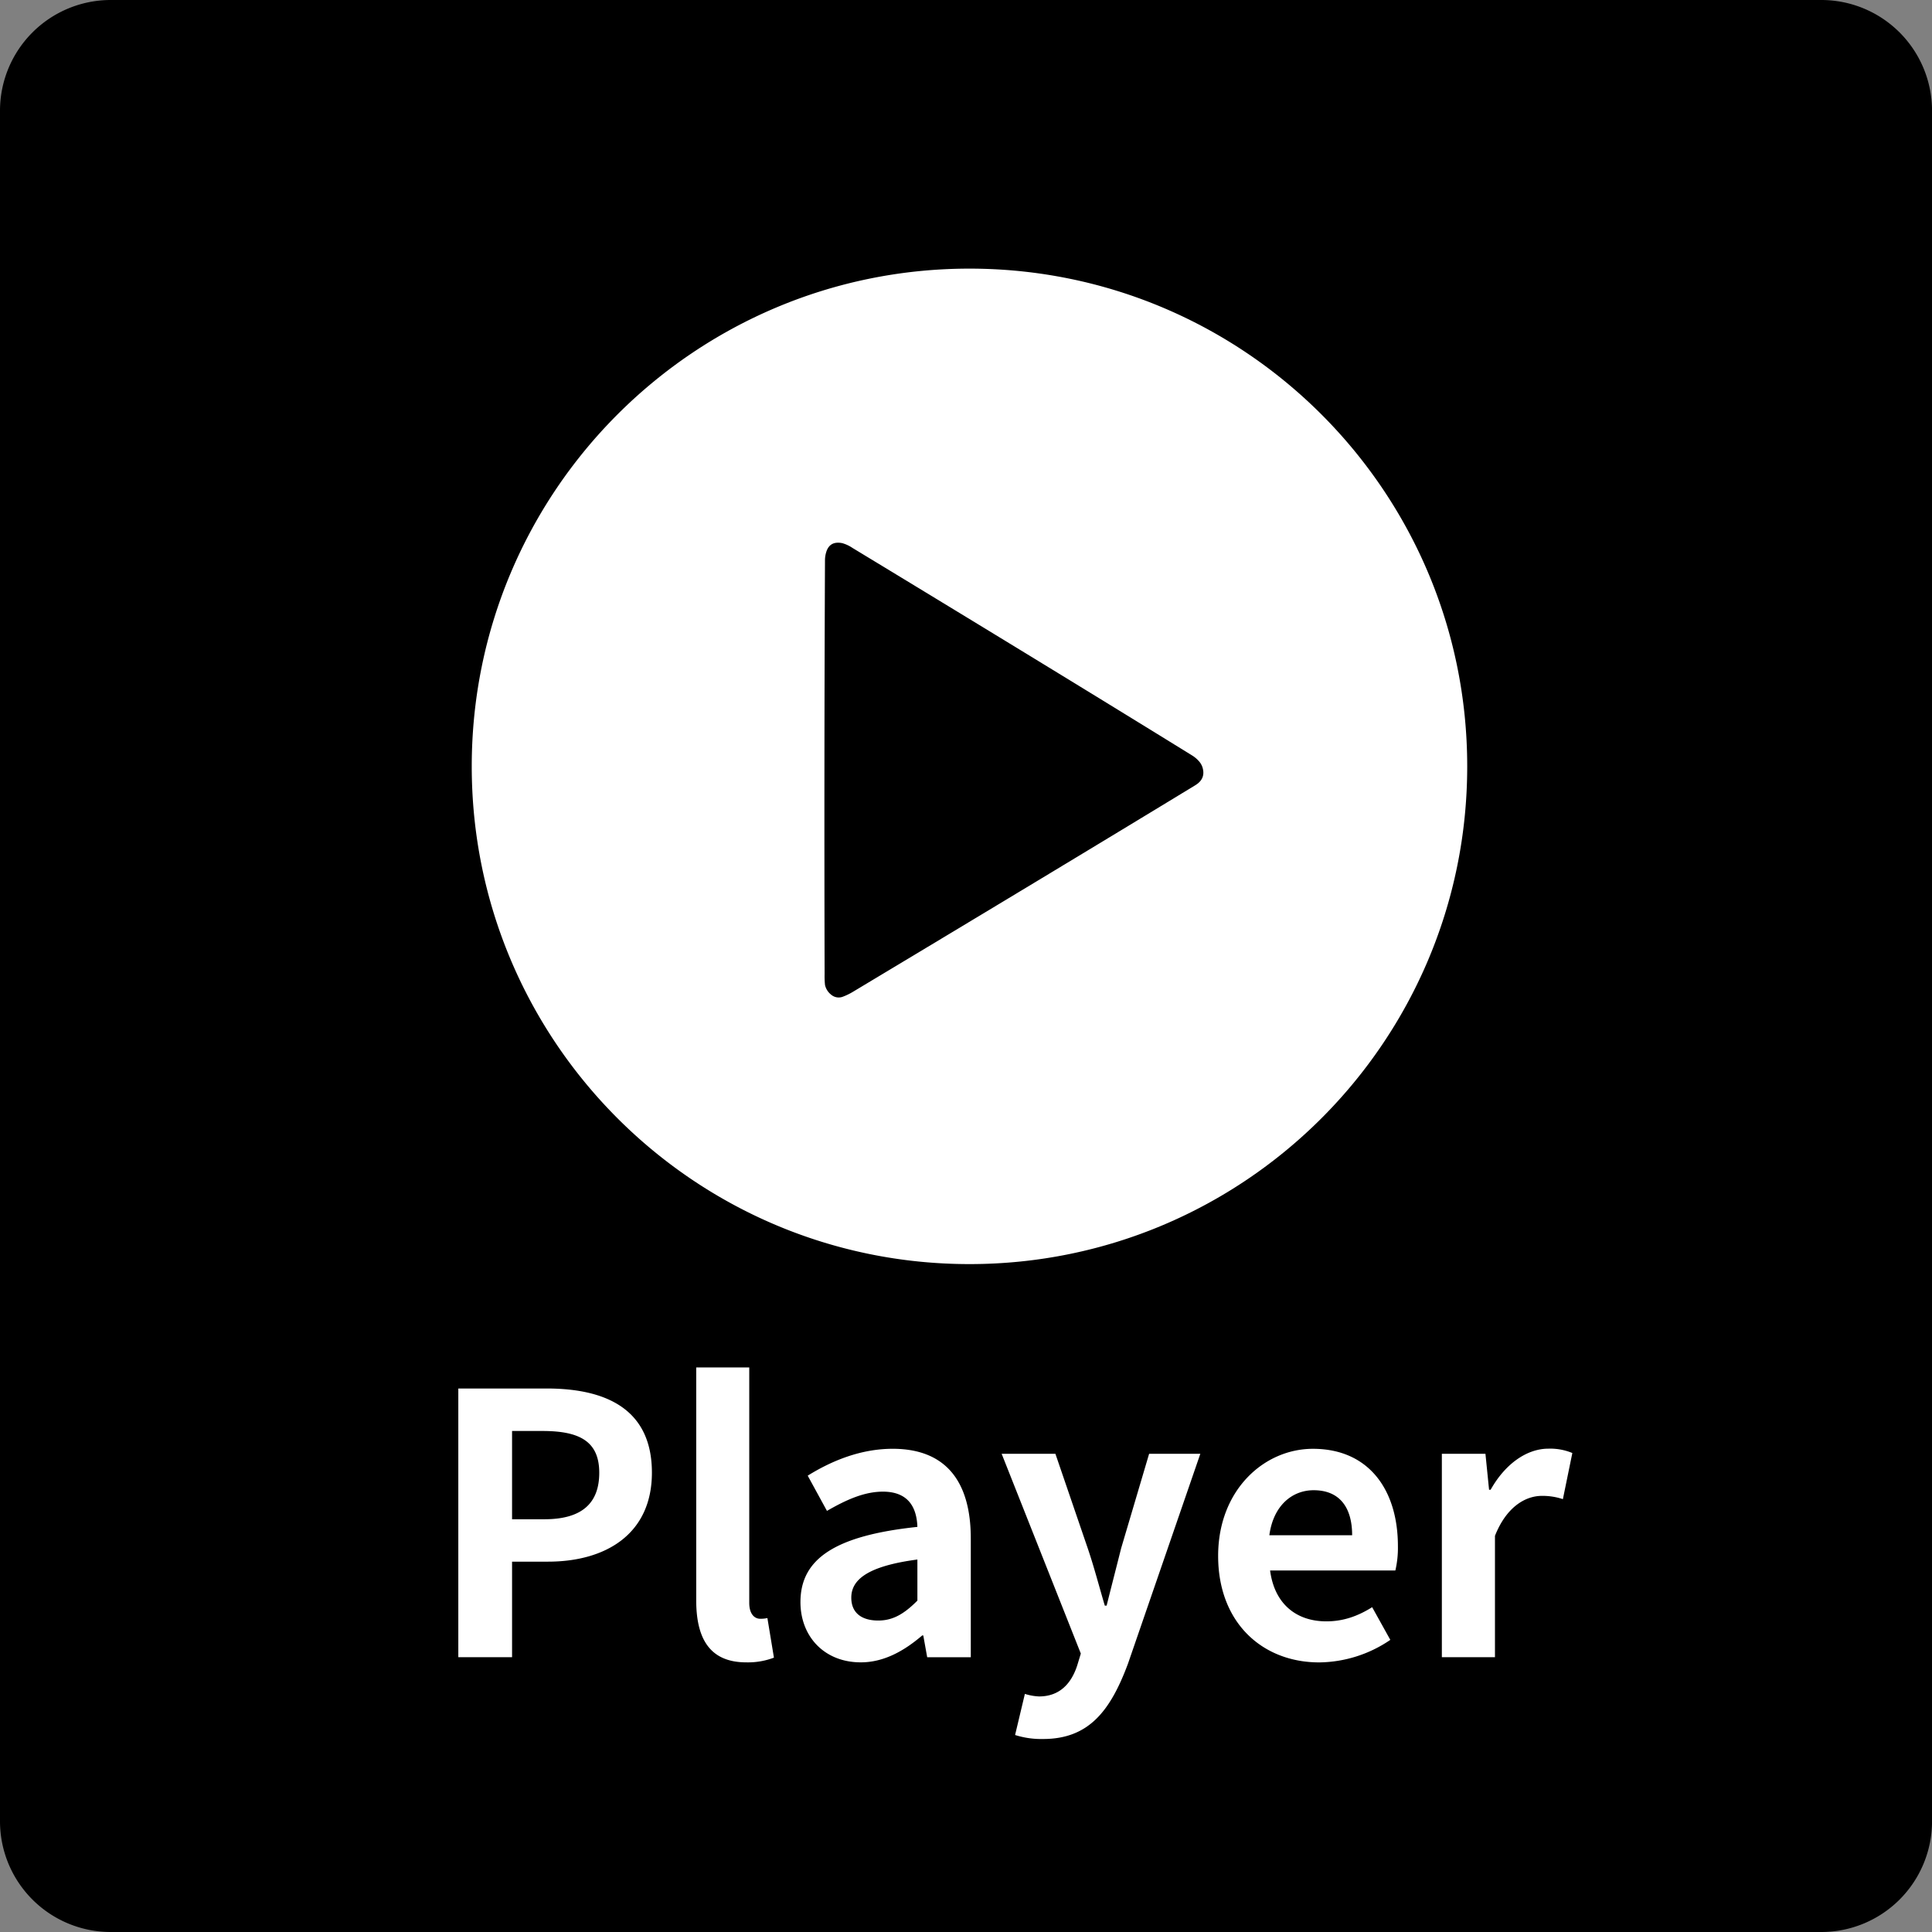
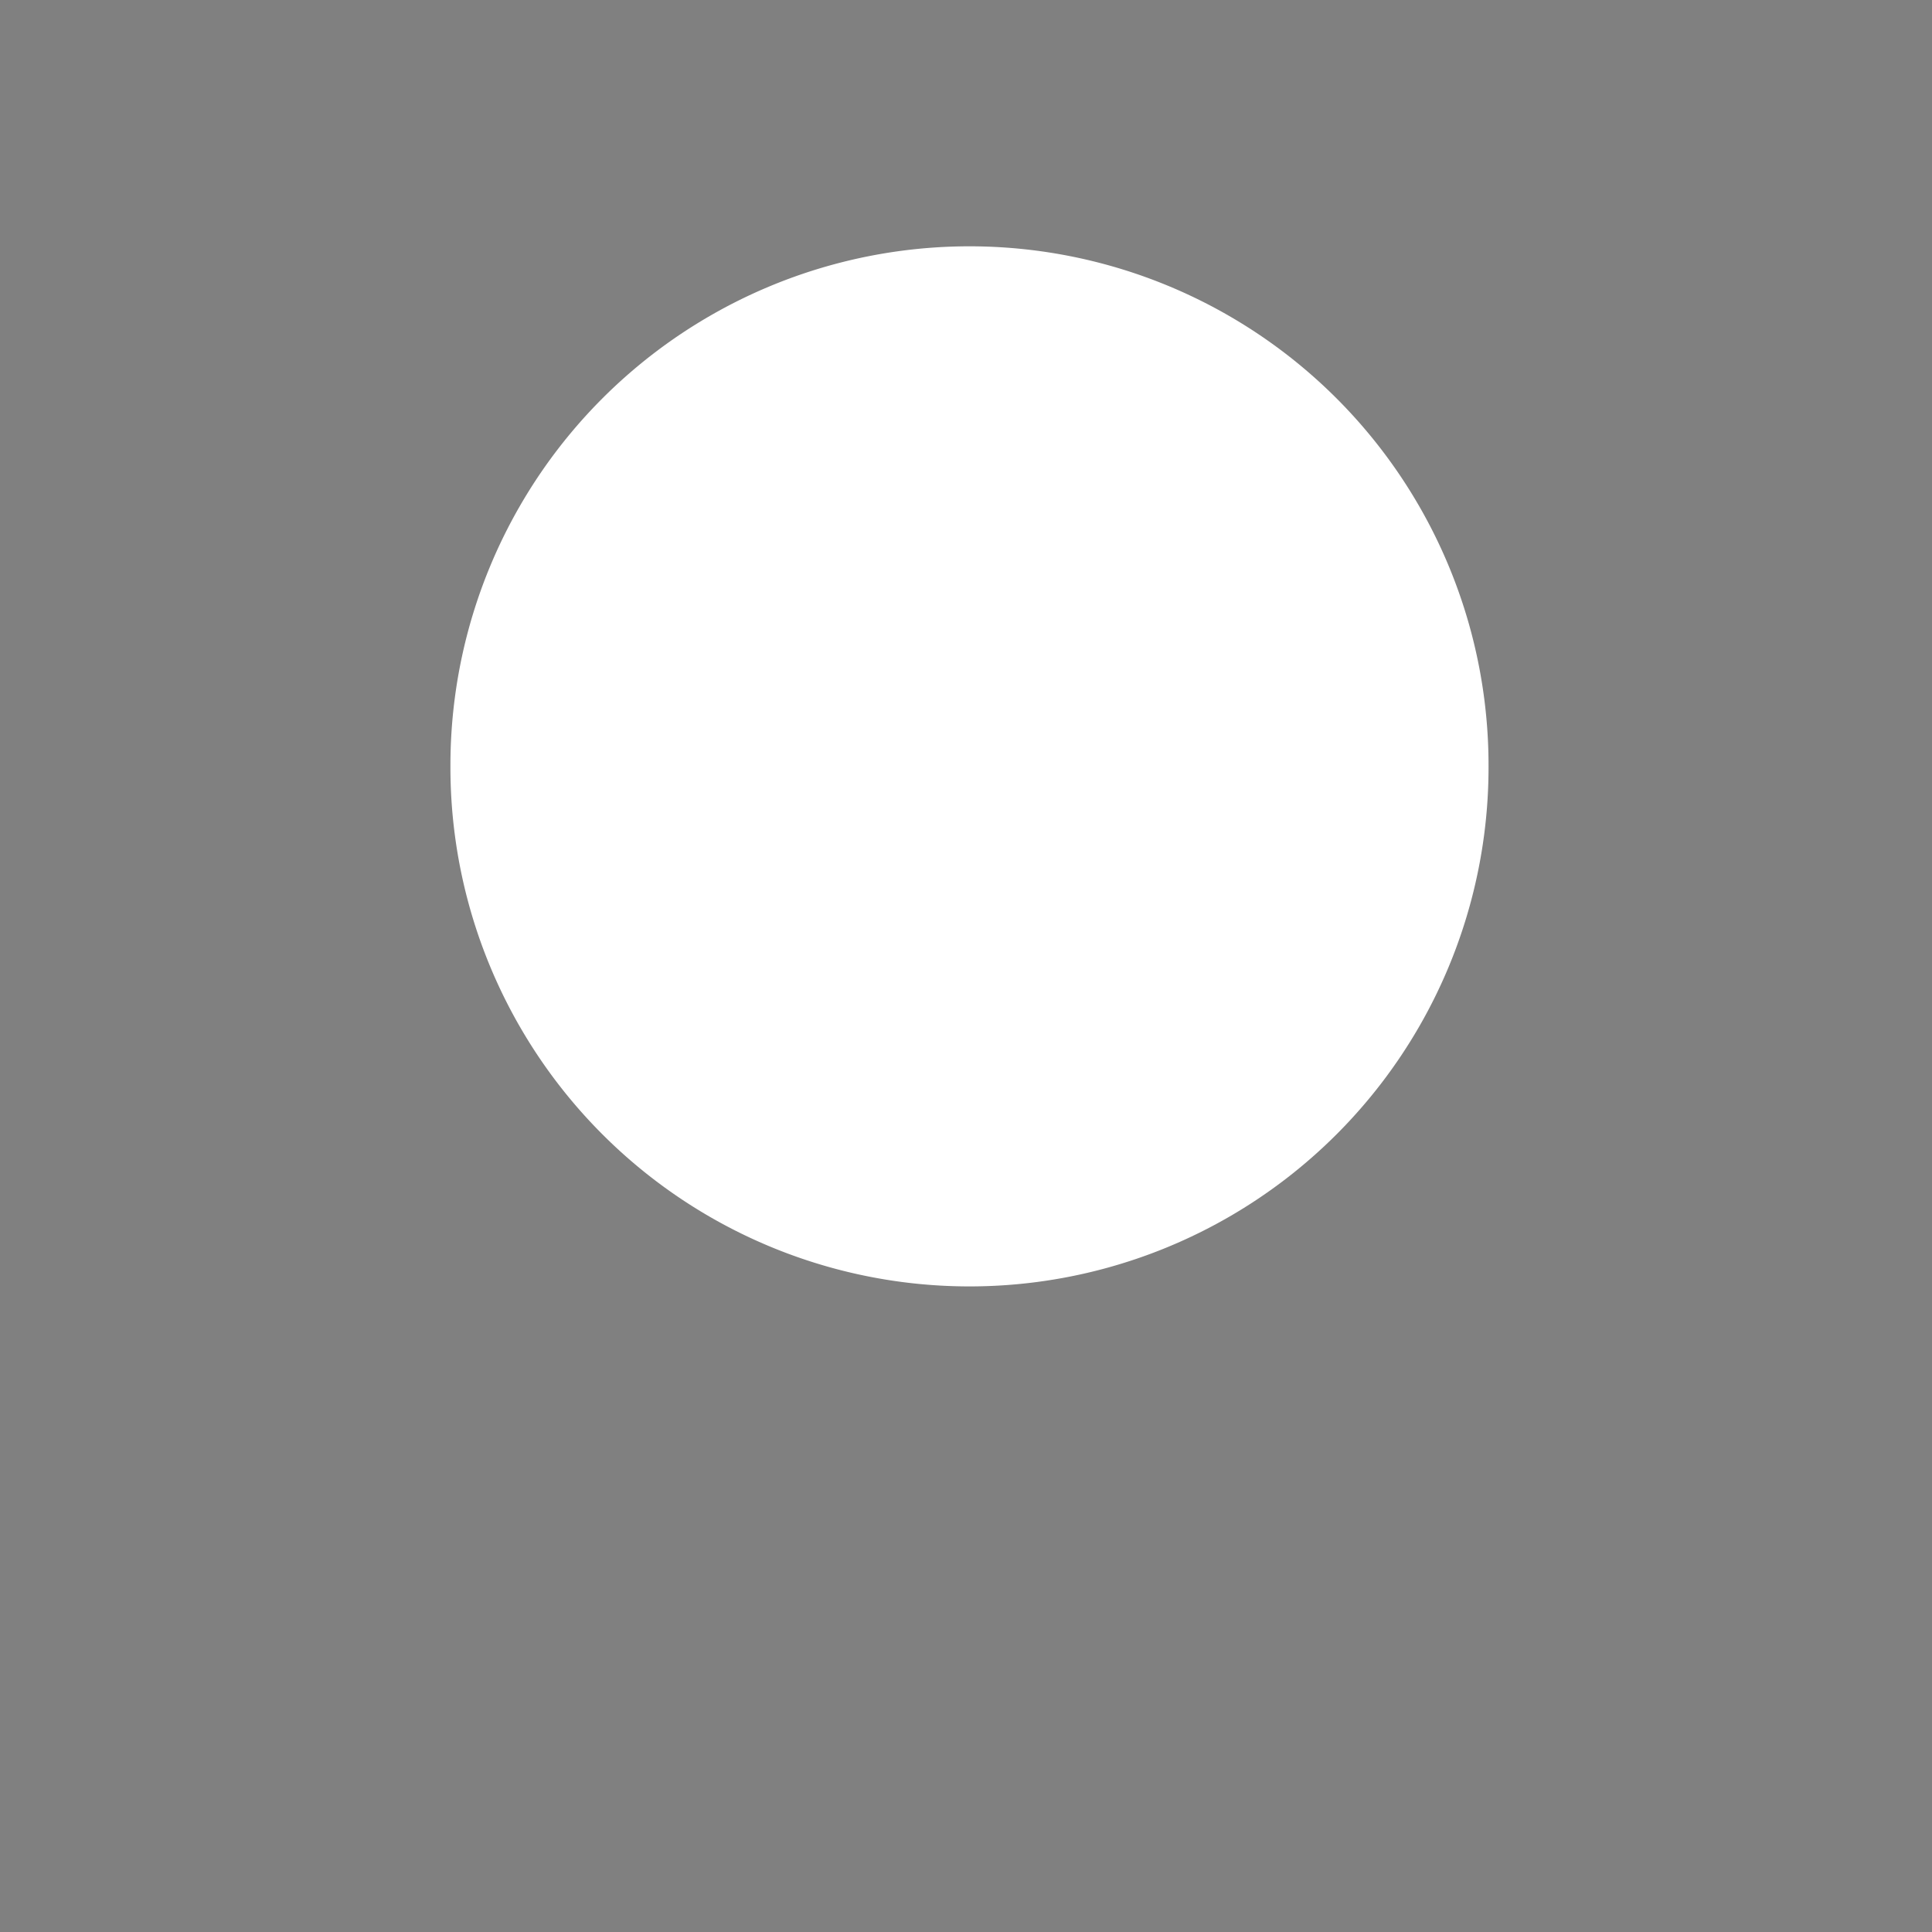
<svg xmlns="http://www.w3.org/2000/svg" class="icon" style="width: 1em;height: 1em;vertical-align: middle;fill: currentColor;overflow: hidden;" viewBox="0 0 1024 1024" version="1.1" p-id="1727">
  <rect x="0" y="0" width="1024" height="1024" fill="#808080" stroke="none" />
  <path d="M513.847 406.187m-275.111 0a275.111 275.111 0 1 0 550.221 0 275.111 275.111 0 1 0-550.221 0Z" fill="#FFFFFF" p-id="1728" />
-   <path d="M965.309 0H58.711A58.711 58.711 0 0 0 0 58.711v906.577A58.711 58.711 0 0 0 58.711 1024h906.598a58.711 58.711 0 0 0 58.711-58.711V58.711A58.711 58.711 0 0 0 965.309 0zM513.847 669.999C368.152 669.999 250.034 551.881 250.034 406.187s118.118-263.812 263.812-263.812 263.812 118.118 263.812 263.812-118.118 263.812-263.812 263.812z" fill="#000000" p-id="1729" />
-   <path d="M635.305 403.282a15.874 15.874 0 0 0-3.289-2.77q-73.392-45.338-180.18-110.098a18.737 18.737 0 0 0-5.499-2.552q-6.588-1.266-8.424 4.772a15.002 15.002 0 0 0-0.654 4.285q-0.488 109.662-0.197 219.335a45.255 45.255 0 0 0 0.207 5.789 8.943 8.943 0 0 0 3.216 5.125 6.163 6.163 0 0 0 6.432 1.037 32.816 32.816 0 0 0 5.447-2.697q108.49-65.092 181.176-109.32 5.571-3.393 3.859-9.286a9.016 9.016 0 0 0-2.096-3.621z" fill="#000000" p-id="1730" />
-   <path d="M242.917 735.931h46.78c31.571 0 55.827 10.977 55.827 44.612 0 32.536-24.454 47.164-55.059 47.164H271.407v50.629h-28.489z m45.649 69.304c19.629 0 29.05-8.3 29.05-24.64 0-16.6-10.375-22.14-30.025-22.14h-16.185v46.78zM369.013 848.167V724.768h28.106v124.747c0 6.349 3.112 8.466 5.768 8.466a15.936 15.936 0 0 0 3.849-0.384l3.465 20.988a38.688 38.688 0 0 1-14.629 2.5c-19.629 0-26.56-12.896-26.56-32.919zM424.26 849.132c0-23.105 18.675-35.275 61.979-39.85-0.384-10.593-5.001-18.675-18.281-18.675-10.012 0-19.64 4.43-29.651 10.199l-10.199-18.675c12.699-7.895 28.106-14.245 45.037-14.245 27.338 0 41.396 16.361 41.396 47.548v62.944h-23.105l-2.075-11.547h-0.581c-9.431 8.082-20.21 14.245-32.525 14.245-19.297 0.01-31.996-13.664-31.996-31.944z m61.979-0.778v-21.777c-26.176 3.465-35.036 10.582-35.036 20.21 0 8.466 5.966 12.128 14.245 12.128 8.092 0.031 14.058-3.818 20.791-10.551zM538.02 919.587l5.187-21.787a28.925 28.925 0 0 0 7.511 1.349c10.977 0 17.129-6.93 20.21-16.361l1.93-6.36-41.956-105.876h28.489l17.129 50.059c3.278 9.618 5.976 20.013 9.047 30.409h0.965c2.5-10.012 5.187-20.407 7.698-30.409l14.826-50.059h27.141L597.894 881.657c-9.431 25.418-20.988 40.047-45.048 40.047a45.649 45.649 0 0 1-14.826-2.116zM645.639 824.678c0-35.036 24.443-56.782 50.235-56.782 29.651 0 45.048 21.787 45.048 51.584a52.663 52.663 0 0 1-1.349 12.896h-66.399c2.314 17.71 13.861 26.975 29.838 26.975 8.85 0 16.6-2.697 24.256-7.511l9.628 17.326a68.028 68.028 0 0 1-37.733 11.941c-30.046-0.021-53.524-21.009-53.524-56.429z m71.026-10.966c0-14.639-6.547-23.862-20.407-23.862-11.35 0-21.362 8.082-23.478 23.862zM764.213 770.552h23.105l1.919 19.059h0.82c7.885-14.048 19.443-21.787 30.606-21.787a30.544 30.544 0 0 1 12.709 2.303l-5.011 24.454a33.749 33.749 0 0 0-11.163-1.733c-8.466 0-18.675 5.582-24.837 21.175v64.324H764.213z" fill="#FFFFFF" p-id="1731" />
</svg>